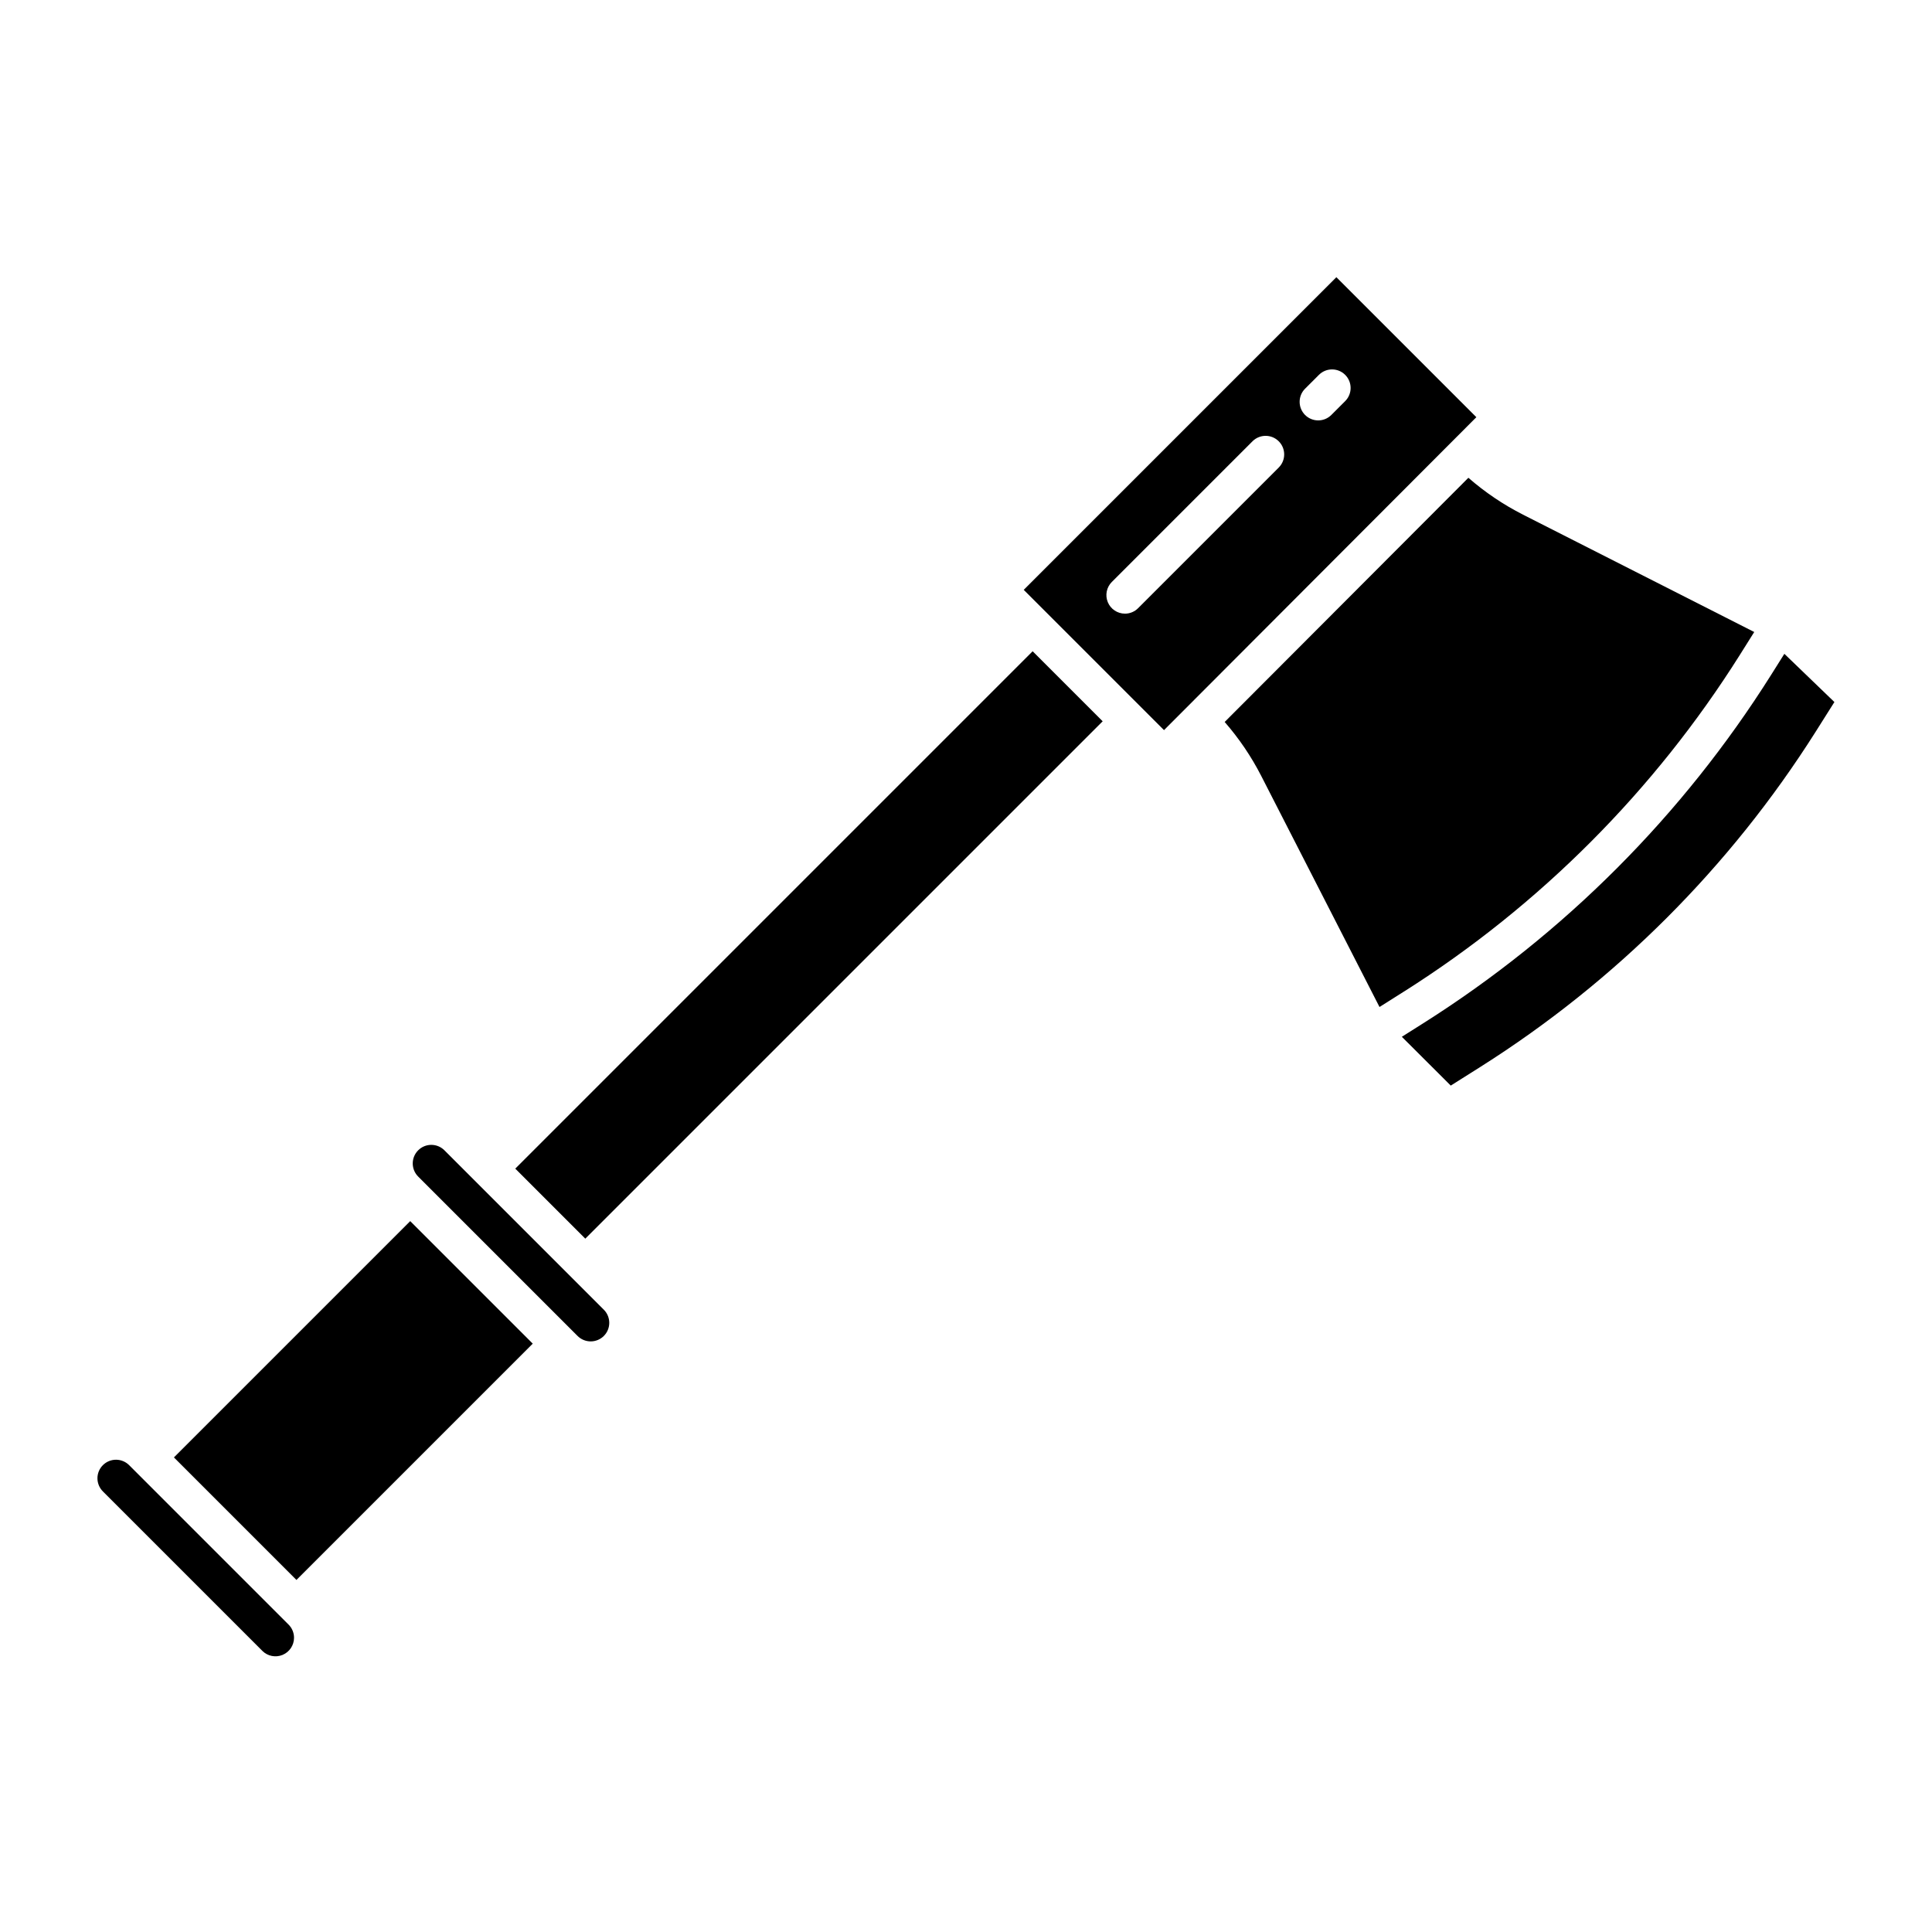
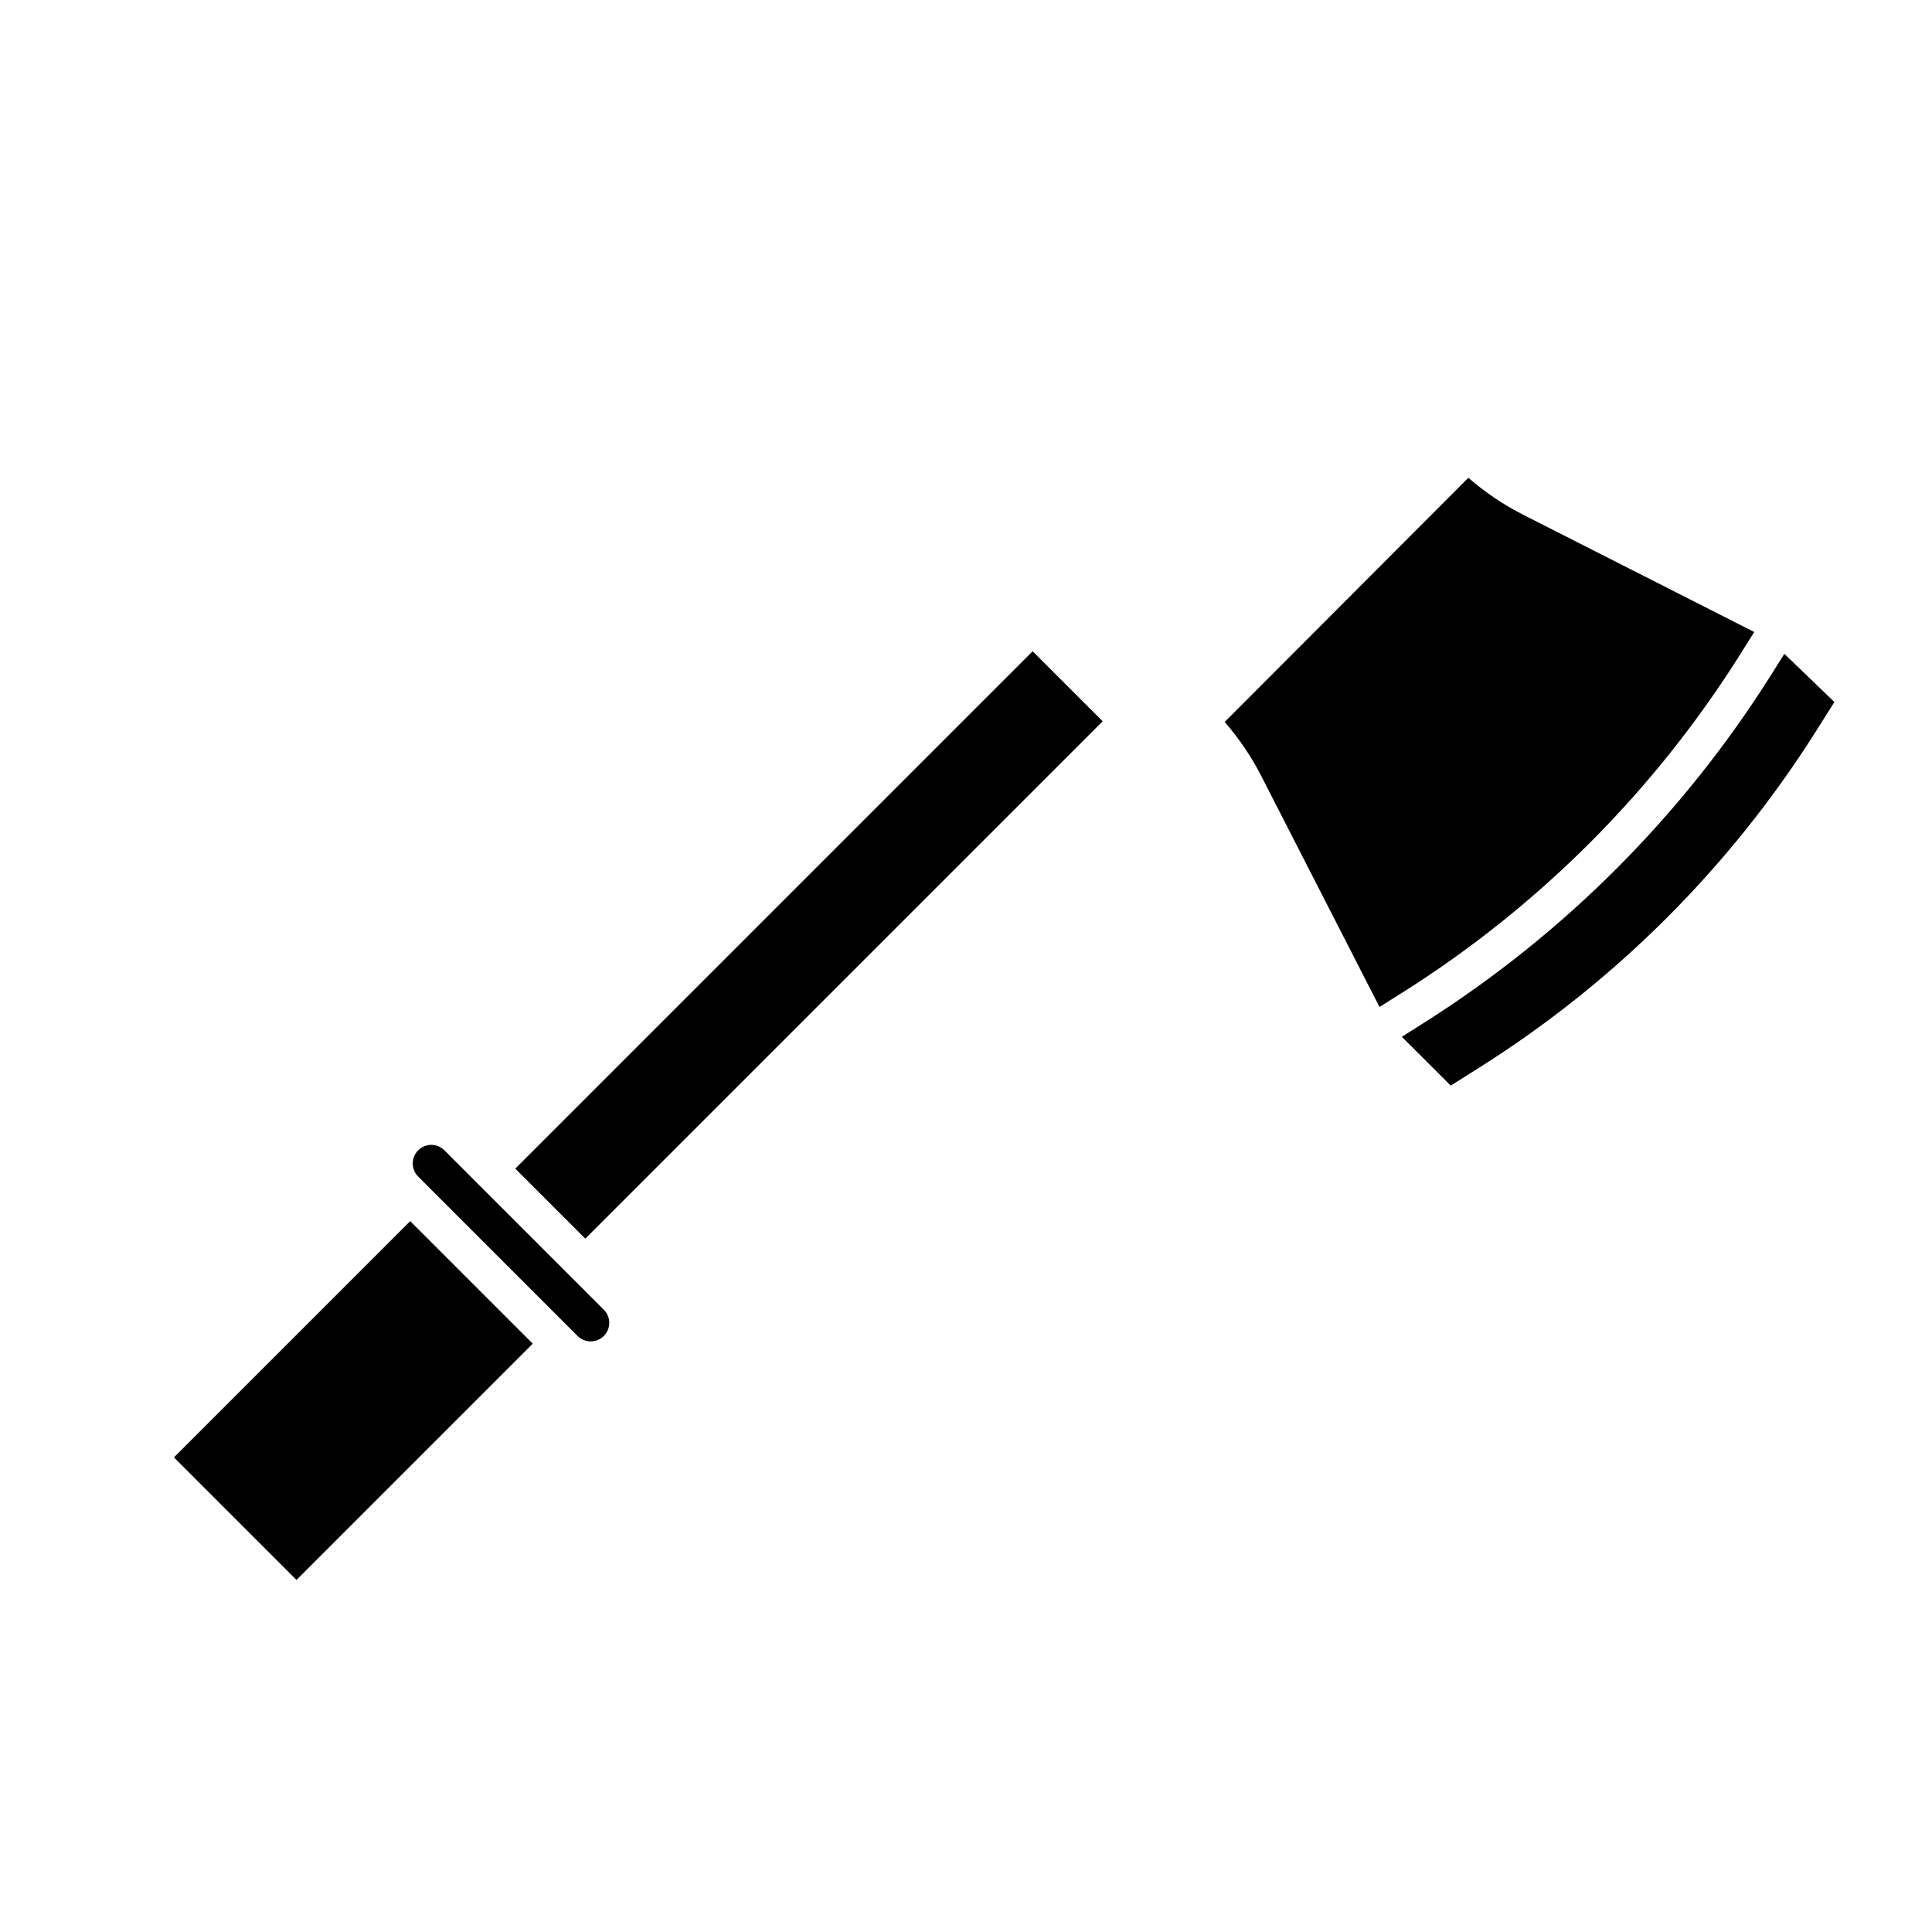
<svg xmlns="http://www.w3.org/2000/svg" fill="#000000" width="800px" height="800px" version="1.1" viewBox="144 144 512 512">
  <g>
-     <path d="m297.02 498c0.918 0.941 2.176 1.477 3.492 1.484 1.316 0.008 2.578-0.512 3.508-1.441 0.934-0.93 1.449-2.195 1.441-3.512-0.008-1.312-0.543-2.57-1.484-3.488l-42.215-42.215c-1.922-1.906-5.027-1.902-6.941 0.016-1.914 1.914-1.922 5.019-0.016 6.941z" />
-     <path d="m221.92 578.02c0.004-1.305-0.516-2.559-1.441-3.481l-42.215-42.215 0.004 0.004c-0.918-0.941-2.176-1.477-3.492-1.484-1.316-0.012-2.582 0.508-3.512 1.441-0.93 0.93-1.449 2.191-1.441 3.508 0.012 1.316 0.547 2.574 1.488 3.492l42.215 42.215h-0.004c1.41 1.406 3.523 1.828 5.363 1.066 1.836-0.762 3.035-2.555 3.035-4.547z" />
+     <path d="m297.02 498c0.918 0.941 2.176 1.477 3.492 1.484 1.316 0.008 2.578-0.512 3.508-1.441 0.934-0.93 1.449-2.195 1.441-3.512-0.008-1.312-0.543-2.57-1.484-3.488l-42.215-42.215c-1.922-1.906-5.027-1.902-6.941 0.016-1.914 1.914-1.922 5.019-0.016 6.941" />
    <path d="m280.55 453.7 137.11-137.11 18.559 18.559-137.11 137.11z" />
    <path d="m190.09 530.23 62.621-62.621 32.473 32.473-62.621 62.621z" />
    <path d="m468.55 335.33c3.797 4.352 7.051 9.148 9.684 14.289l31.348 61.246 6.578-4.156 0.004 0.004c35.871-22.723 66.23-53.152 88.867-89.082l3.859-6.144-61.27-31.094h0.004c-5.215-2.648-10.082-5.934-14.488-9.777z" />
-     <path d="m535.25 254.56-37.098-37.098-82.852 82.852 37.176 37.176zm-45.391-7.551 3.688-3.684c1.922-1.906 5.027-1.898 6.941 0.016 1.914 1.914 1.922 5.019 0.016 6.941l-3.688 3.688c-1.922 1.922-5.035 1.922-6.957 0s-1.922-5.039 0-6.961zm-47.734 59.613c-1.988 0-3.781-1.199-4.543-3.035-0.762-1.84-0.34-3.957 1.066-5.363l37.293-37.293c1.922-1.906 5.027-1.902 6.941 0.016 1.918 1.914 1.922 5.019 0.016 6.941l-37.293 37.293c-0.922 0.926-2.176 1.445-3.481 1.445z" />
    <path d="m613.36 322.86c-23.418 37.172-54.832 68.656-91.945 92.164l-5.914 3.734 12.965 12.934 7.977-5.031h-0.004c35.766-22.629 66.059-52.918 88.688-88.68l5.008-7.934-13.262-12.777z" />
  </g>
</svg>